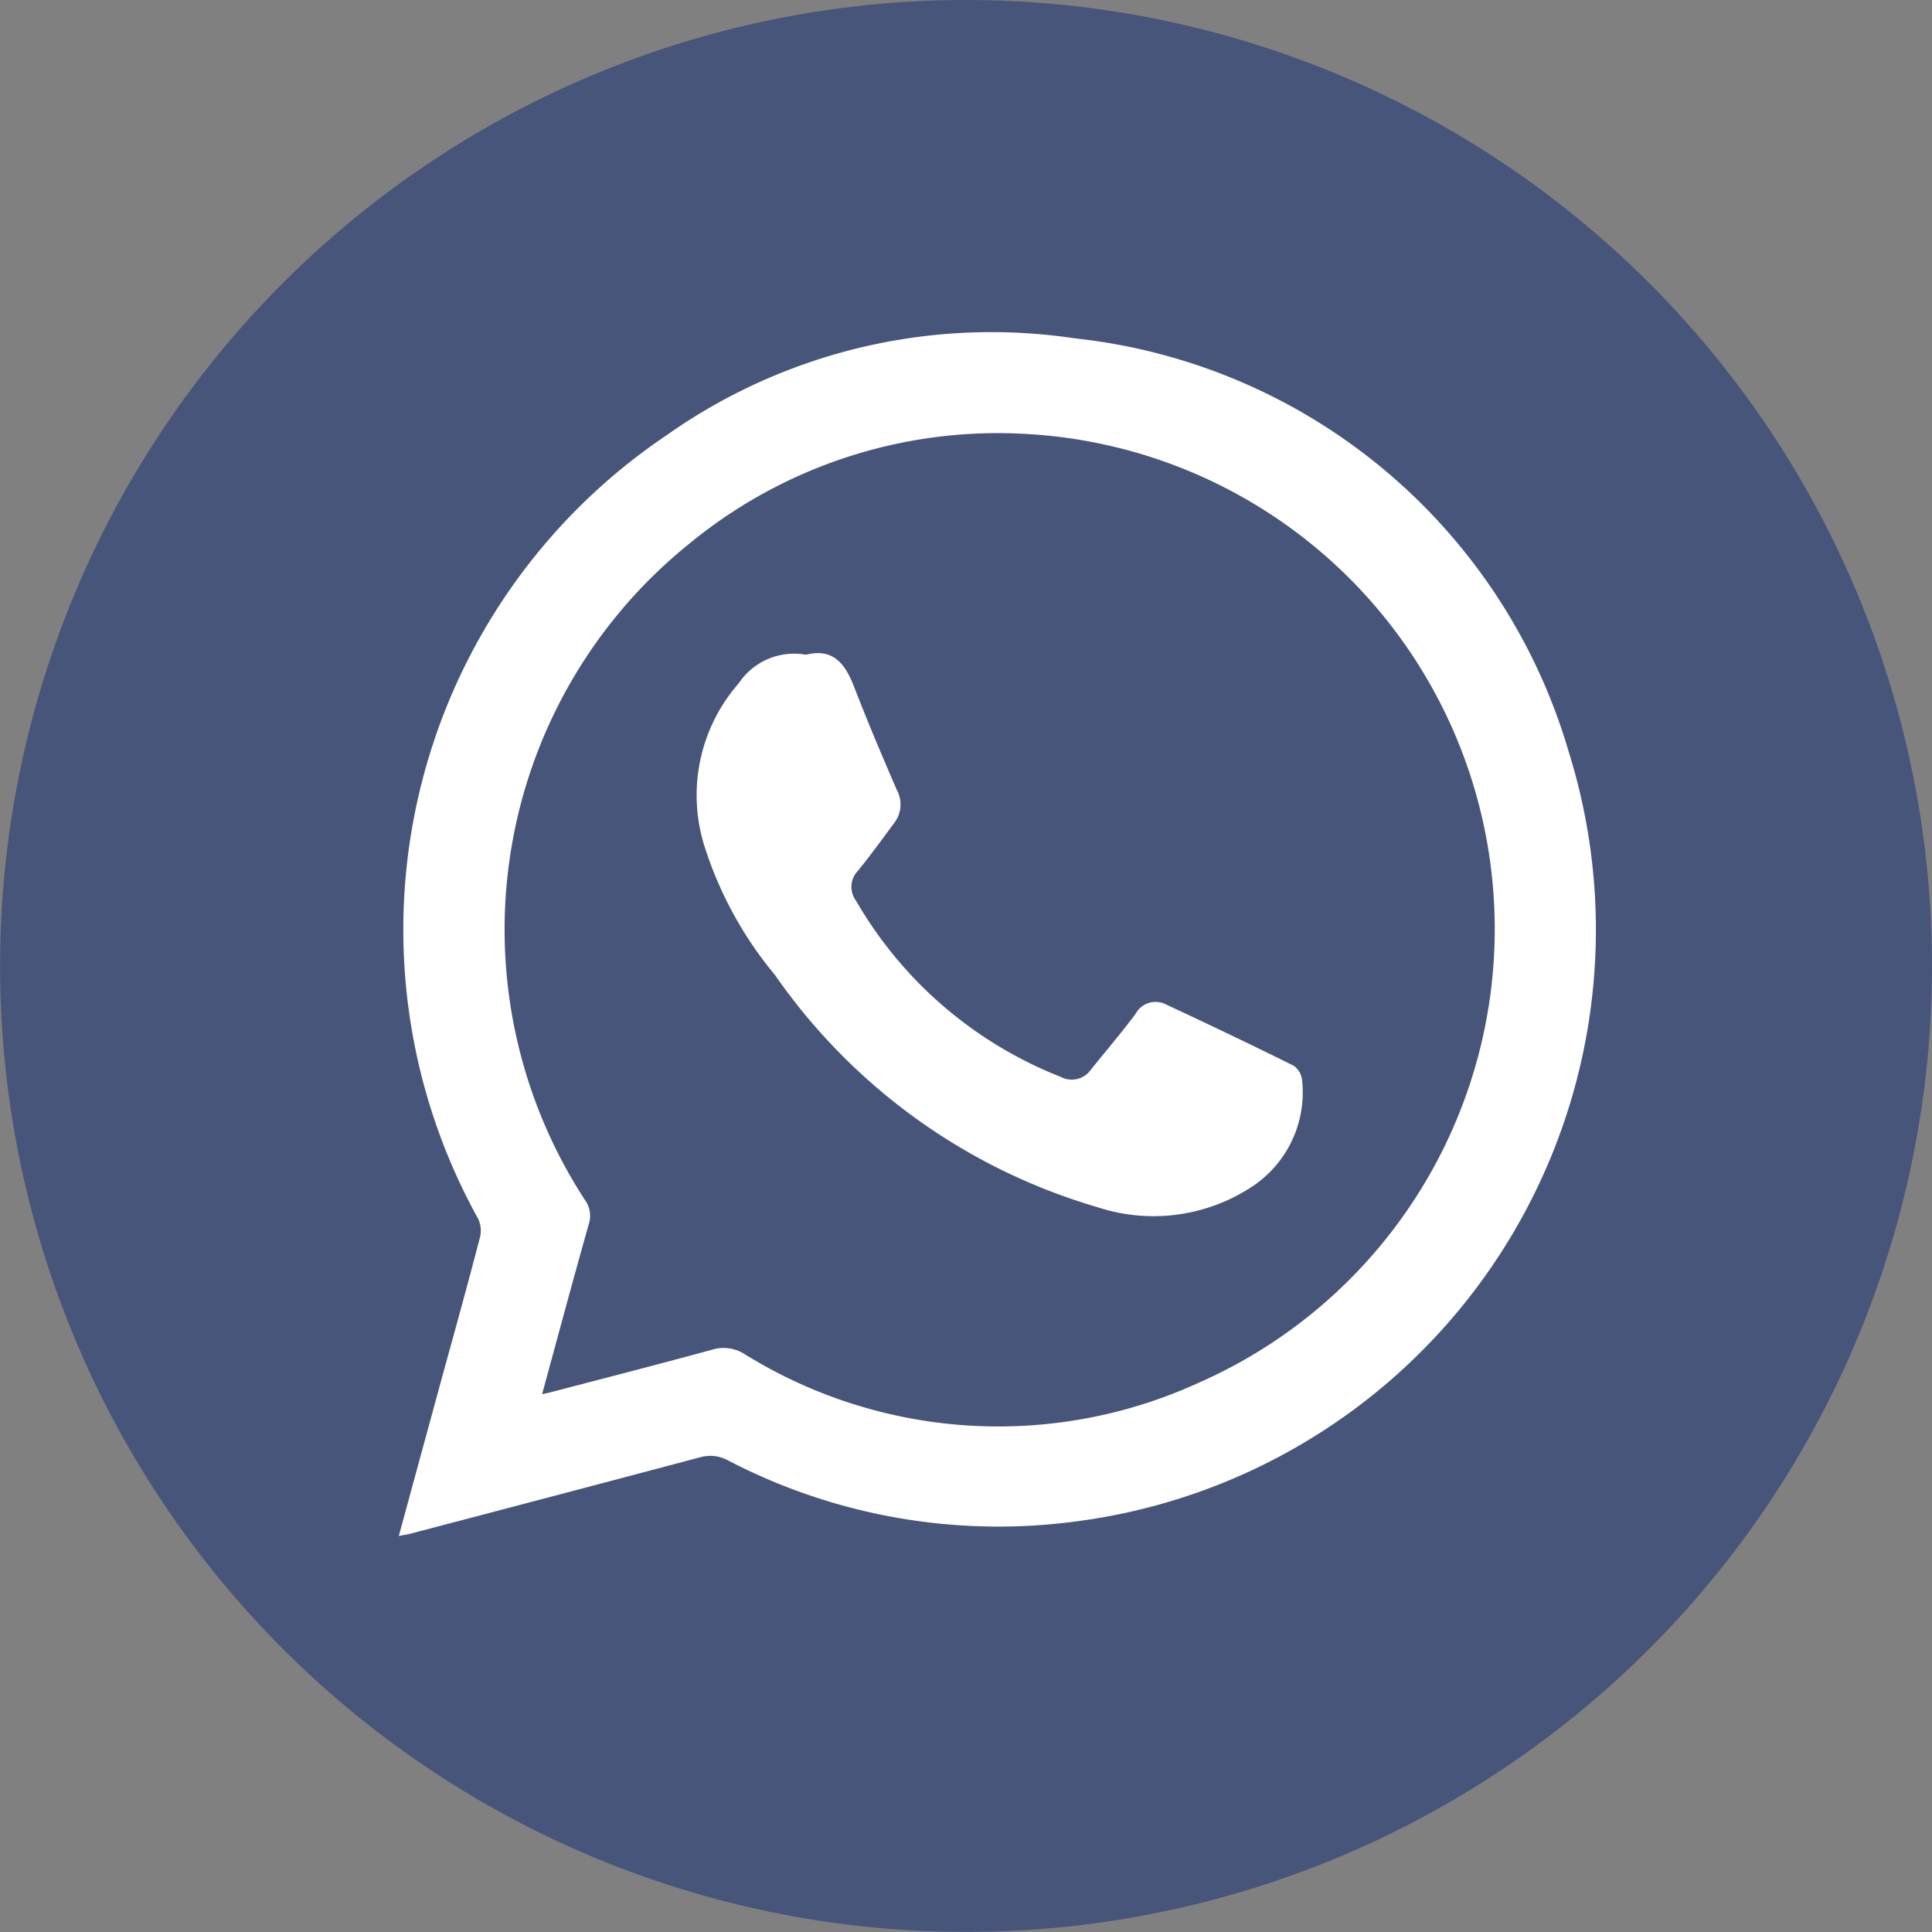
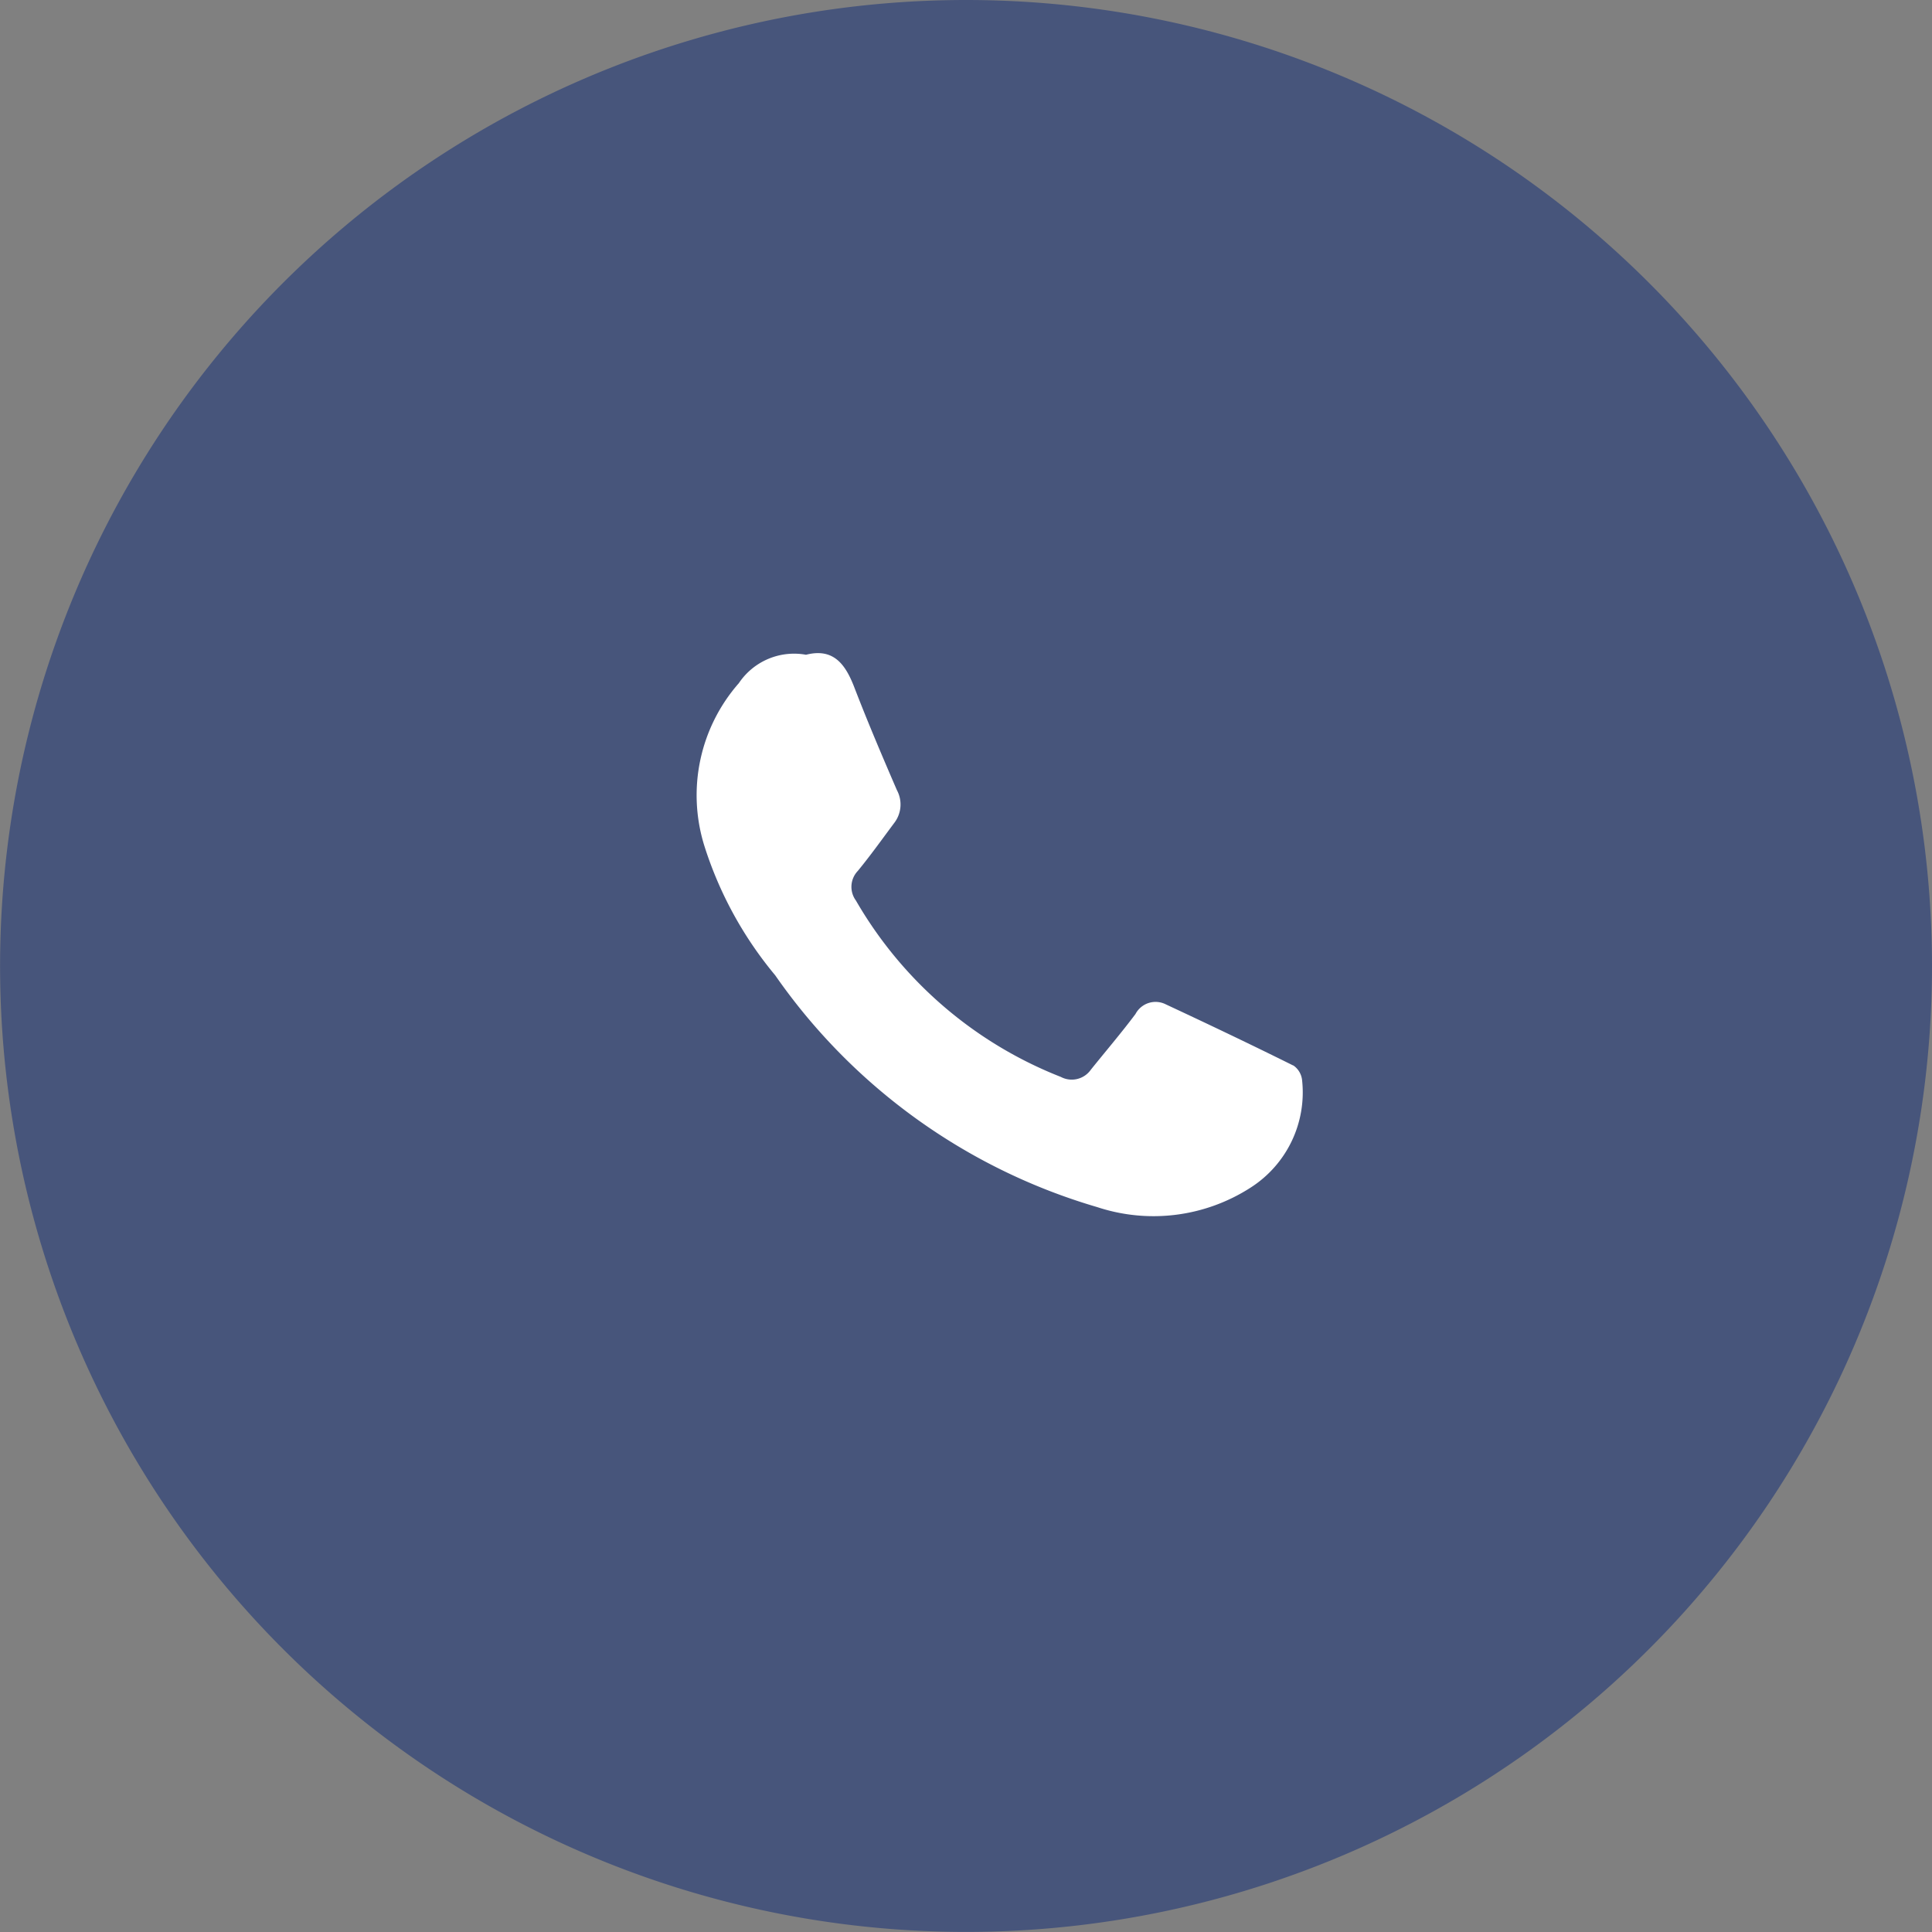
<svg xmlns="http://www.w3.org/2000/svg" width="23.771" height="23.771" viewBox="0 0 23.771 23.771">
  <rect x="0" y="0" width="23.771" height="23.771" fill="#808080" stroke="none" />
  <defs>
    <clipPath id="a">
      <rect width="23.771" height="23.771" transform="translate(0 0)" fill="none" />
    </clipPath>
  </defs>
  <g transform="translate(0 0)">
    <g clip-path="url(#a)">
      <path d="M23.771,11.885A11.885,11.885,0,1,1,11.886,0,11.885,11.885,0,0,1,23.771,11.885" fill="#47557b" />
-       <path d="M19.3,9.246a7.124,7.124,0,0,0-6.076-5.083A6.928,6.928,0,0,0,8.2,5.356a7.332,7.332,0,0,0-2.32,9.634.339.339,0,0,1,.027.228c-.146.562-.3,1.12-.455,1.68-.179.657-.359,1.315-.545,2,.068-.013.108-.018.147-.029q1.779-.466,3.557-.938a.453.453,0,0,1,.349.039,7.2,7.2,0,0,0,4.273.75A7.34,7.34,0,0,0,19.3,9.246m-4.582,7.781a5.92,5.92,0,0,1-5.558-.367.478.478,0,0,0-.4-.053c-.664.181-1.33.352-1.995.526l-.095.021c.194-.713.379-1.4.573-2.088a.331.331,0,0,0-.045-.3A6.095,6.095,0,0,1,8.468,6.7,5.974,5.974,0,0,1,12.6,5.338a6.1,6.1,0,0,1,2.117,11.689" fill="#fff" />
      <path d="M15.91,13.109c-.519-.258-1.042-.507-1.567-.752a.279.279,0,0,0-.372.119c-.175.234-.366.457-.549.685a.287.287,0,0,1-.37.089,5.034,5.034,0,0,1-2.521-2.17.284.284,0,0,1,.024-.365c.156-.19.3-.392.447-.589a.372.372,0,0,0,.033-.405c-.181-.419-.36-.839-.524-1.265-.11-.286-.258-.486-.594-.4a.818.818,0,0,0-.826.349A2.09,2.09,0,0,0,8.664,10.4a4.7,4.7,0,0,0,.874,1.6A7.334,7.334,0,0,0,13.5,14.852a2.206,2.206,0,0,0,1.889-.241,1.39,1.39,0,0,0,.632-1.318.251.251,0,0,0-.108-.184" fill="#fff" />
    </g>
  </g>
</svg>